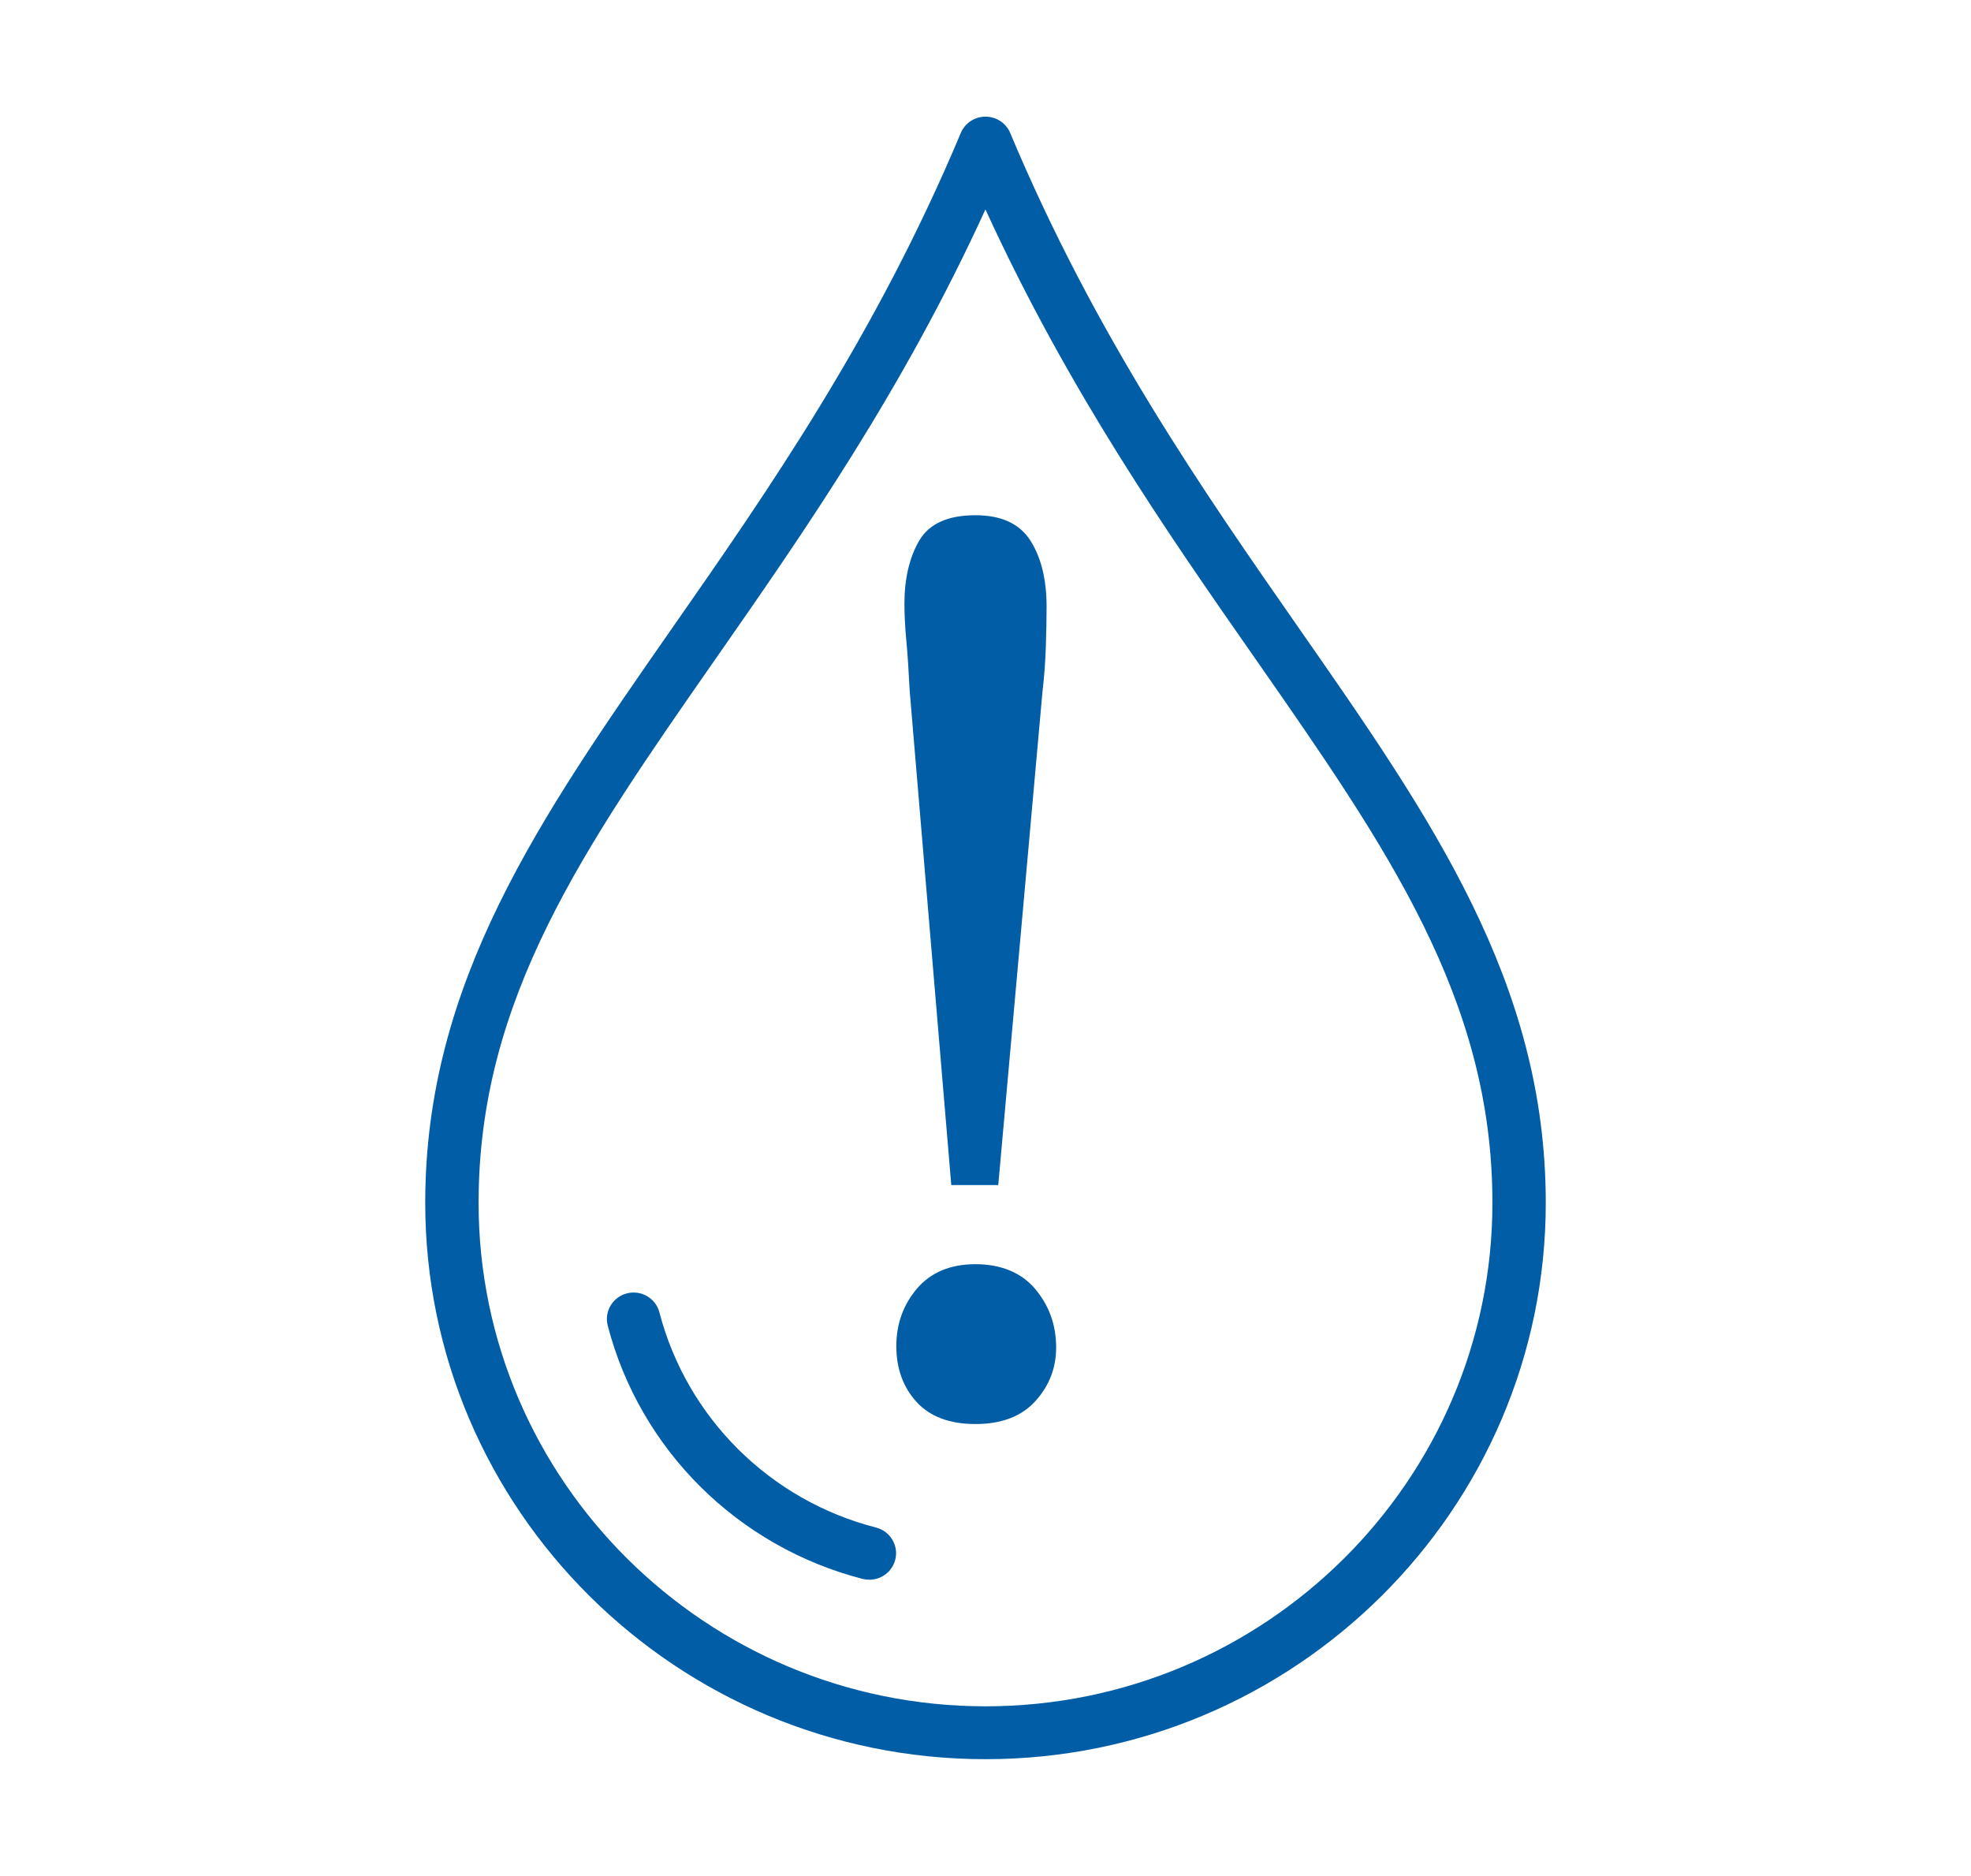
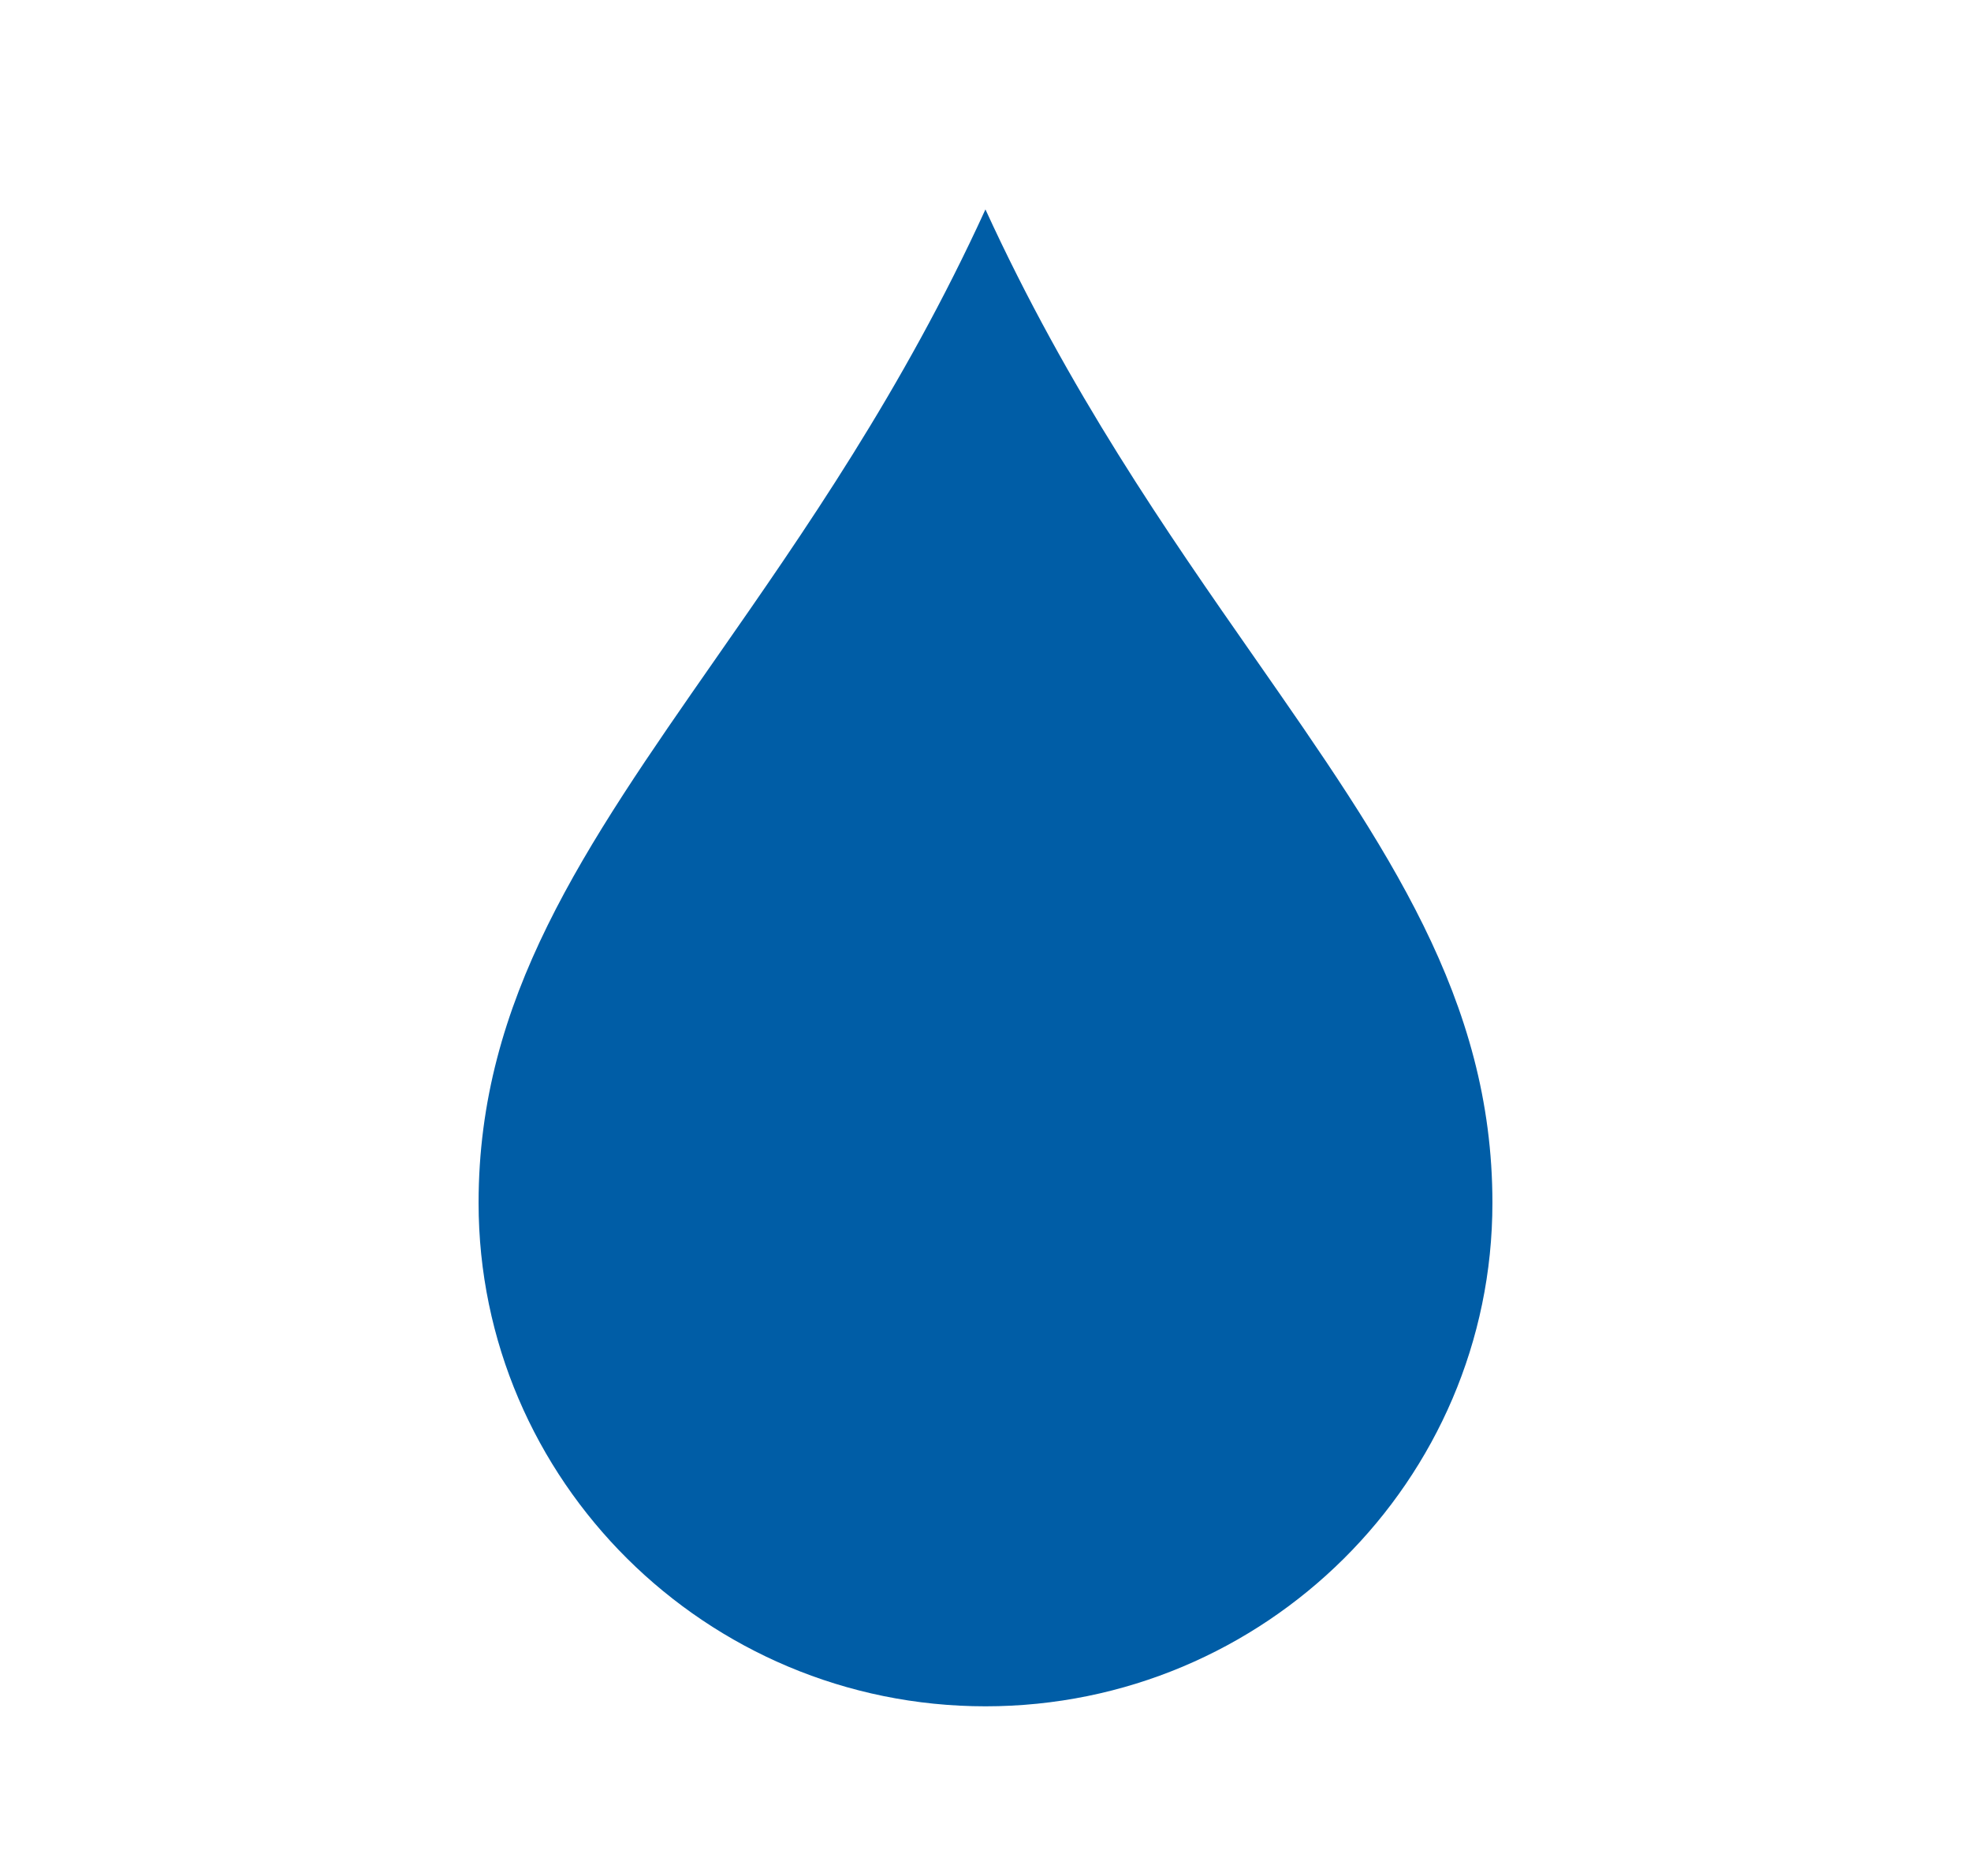
<svg xmlns="http://www.w3.org/2000/svg" id="Group_1271" data-name="Group 1271" viewBox="0 0 160.7 152.9">
  <defs>
    <style>      .cls-1 {        clip-path: url(#clippath);      }      .cls-2 {        fill: none;      }      .cls-2, .cls-3 {        stroke-width: 0px;      }      .cls-3 {        fill: #005da6;      }    </style>
    <clipPath id="clippath">
      <rect class="cls-2" x="34.67" y="9.5" width="91.37" height="133.9" />
    </clipPath>
  </defs>
  <g class="cls-1">
    <g>
-       <path class="cls-3" d="m80.35,143.4c-25.19,0-45.68-20.35-45.68-45.35,0-17.97,9.34-31.36,20.14-46.86,7.77-11.14,16.57-23.76,23.53-40.36.34-.8,1.13-1.32,2.01-1.32s1.67.52,2.01,1.32c6.96,16.6,15.77,29.22,23.53,40.36,10.81,15.5,20.14,28.89,20.14,46.86,0,25-20.49,45.35-45.68,45.35Zm0-126.34c-6.76,14.78-14.8,26.31-21.96,36.58-10.82,15.52-19.37,27.79-19.37,44.41,0,22.62,18.54,41.04,41.33,41.04s41.33-18.41,41.33-41.04c0-16.62-8.55-28.89-19.37-44.41-7.17-10.27-15.2-21.8-21.97-36.58Z" />
-       <path class="cls-3" d="m70.9,128.77c-.18,0-.36-.02-.55-.06-10.19-2.62-18.16-10.52-20.8-20.65-.3-1.15.4-2.33,1.56-2.63,1.16-.3,2.35.39,2.65,1.54,2.24,8.6,9.01,15.33,17.67,17.55,1.16.3,1.86,1.48,1.56,2.63-.26.98-1.14,1.62-2.1,1.62h0Z" />
+       <path class="cls-3" d="m80.35,143.4s1.67.52,2.01,1.32c6.96,16.6,15.77,29.22,23.53,40.36,10.81,15.5,20.14,28.89,20.14,46.86,0,25-20.49,45.35-45.68,45.35Zm0-126.34c-6.76,14.78-14.8,26.31-21.96,36.58-10.82,15.52-19.37,27.79-19.37,44.41,0,22.62,18.54,41.04,41.33,41.04s41.33-18.41,41.33-41.04c0-16.62-8.55-28.89-19.37-44.41-7.17-10.27-15.2-21.8-21.97-36.58Z" />
    </g>
  </g>
-   <path class="cls-3" d="m79.53,116.08c-2.11,0-3.72-.61-4.81-1.81s-1.64-2.72-1.64-4.54.57-3.39,1.7-4.71c1.13-1.31,2.72-1.97,4.76-1.97s3.74.68,4.87,2.03,1.7,2.93,1.7,4.76c0,1.68-.57,3.13-1.7,4.38-1.13,1.24-2.76,1.86-4.87,1.86Zm1.86-19.48h-3.83l-3.39-40.27c-.08-1.53-.16-2.88-.27-4.05-.11-1.17-.16-2.19-.16-3.06,0-2.04.4-3.76,1.2-5.14s2.33-2.08,4.59-2.08c2.11,0,3.61.69,4.49,2.08.87,1.38,1.31,3.17,1.31,5.36,0,.95-.02,2.02-.06,3.23-.04,1.2-.12,2.43-.27,3.66l-3.61,40.27Z" />
</svg>